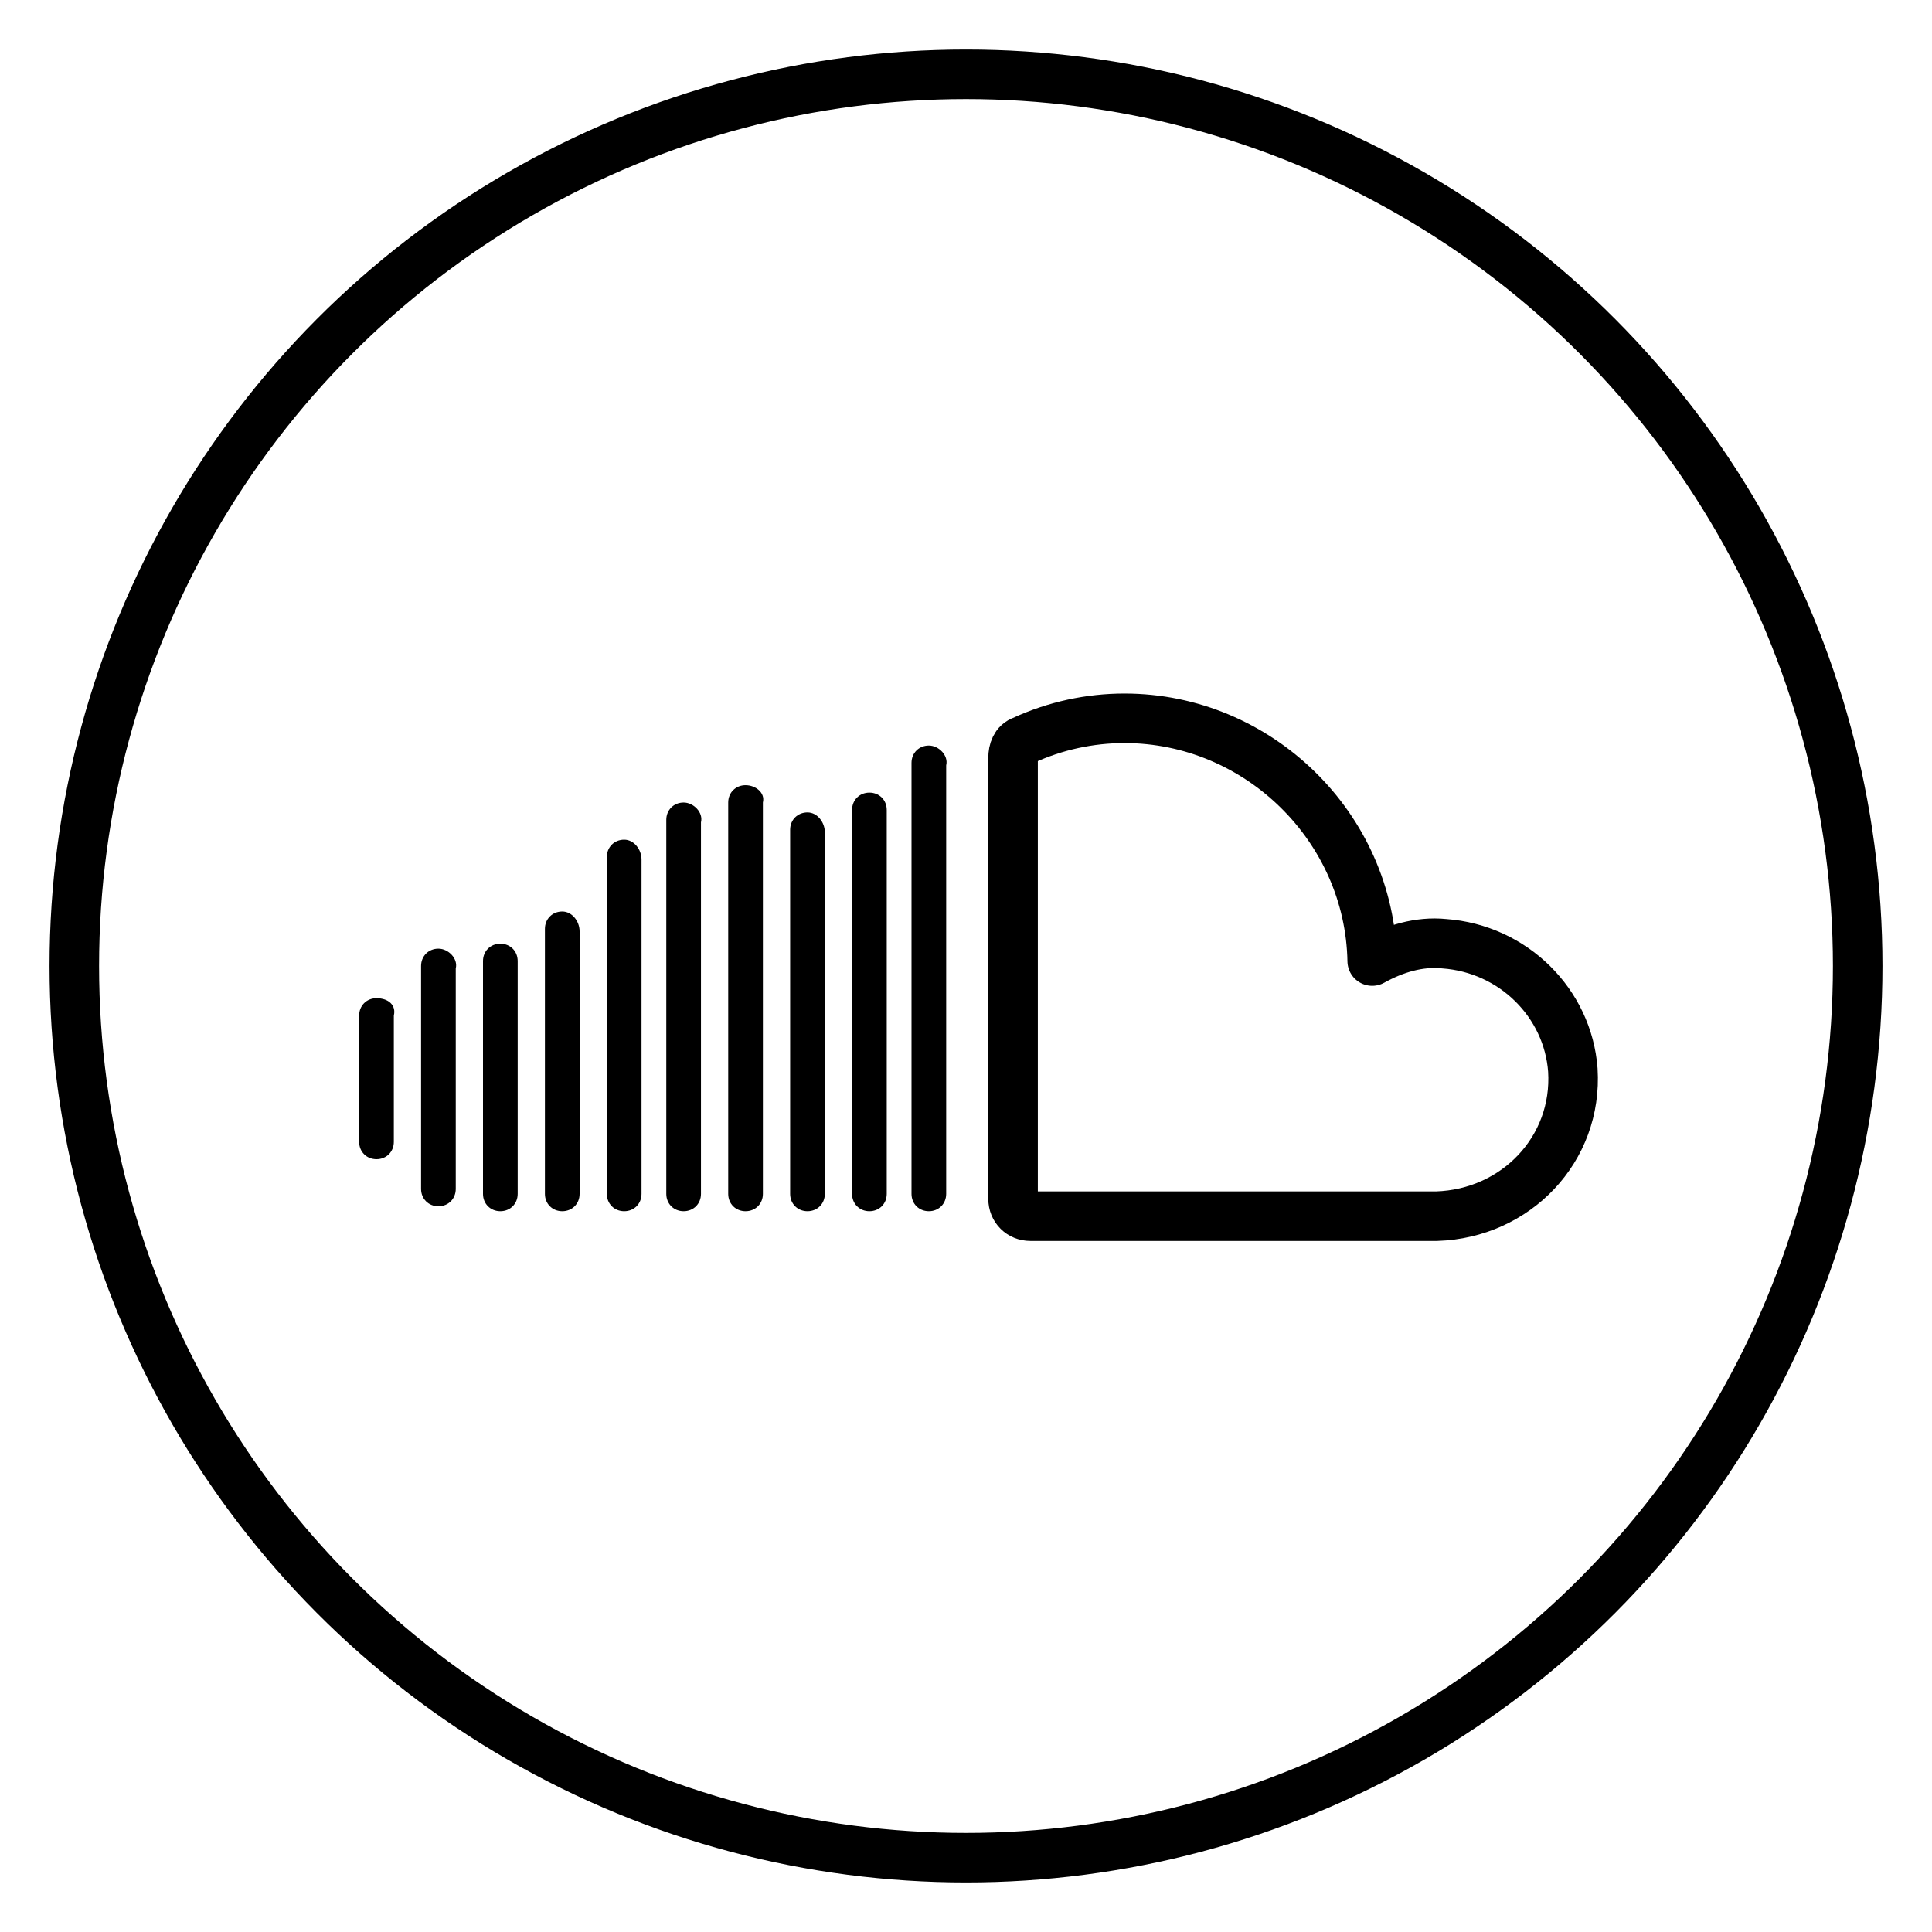
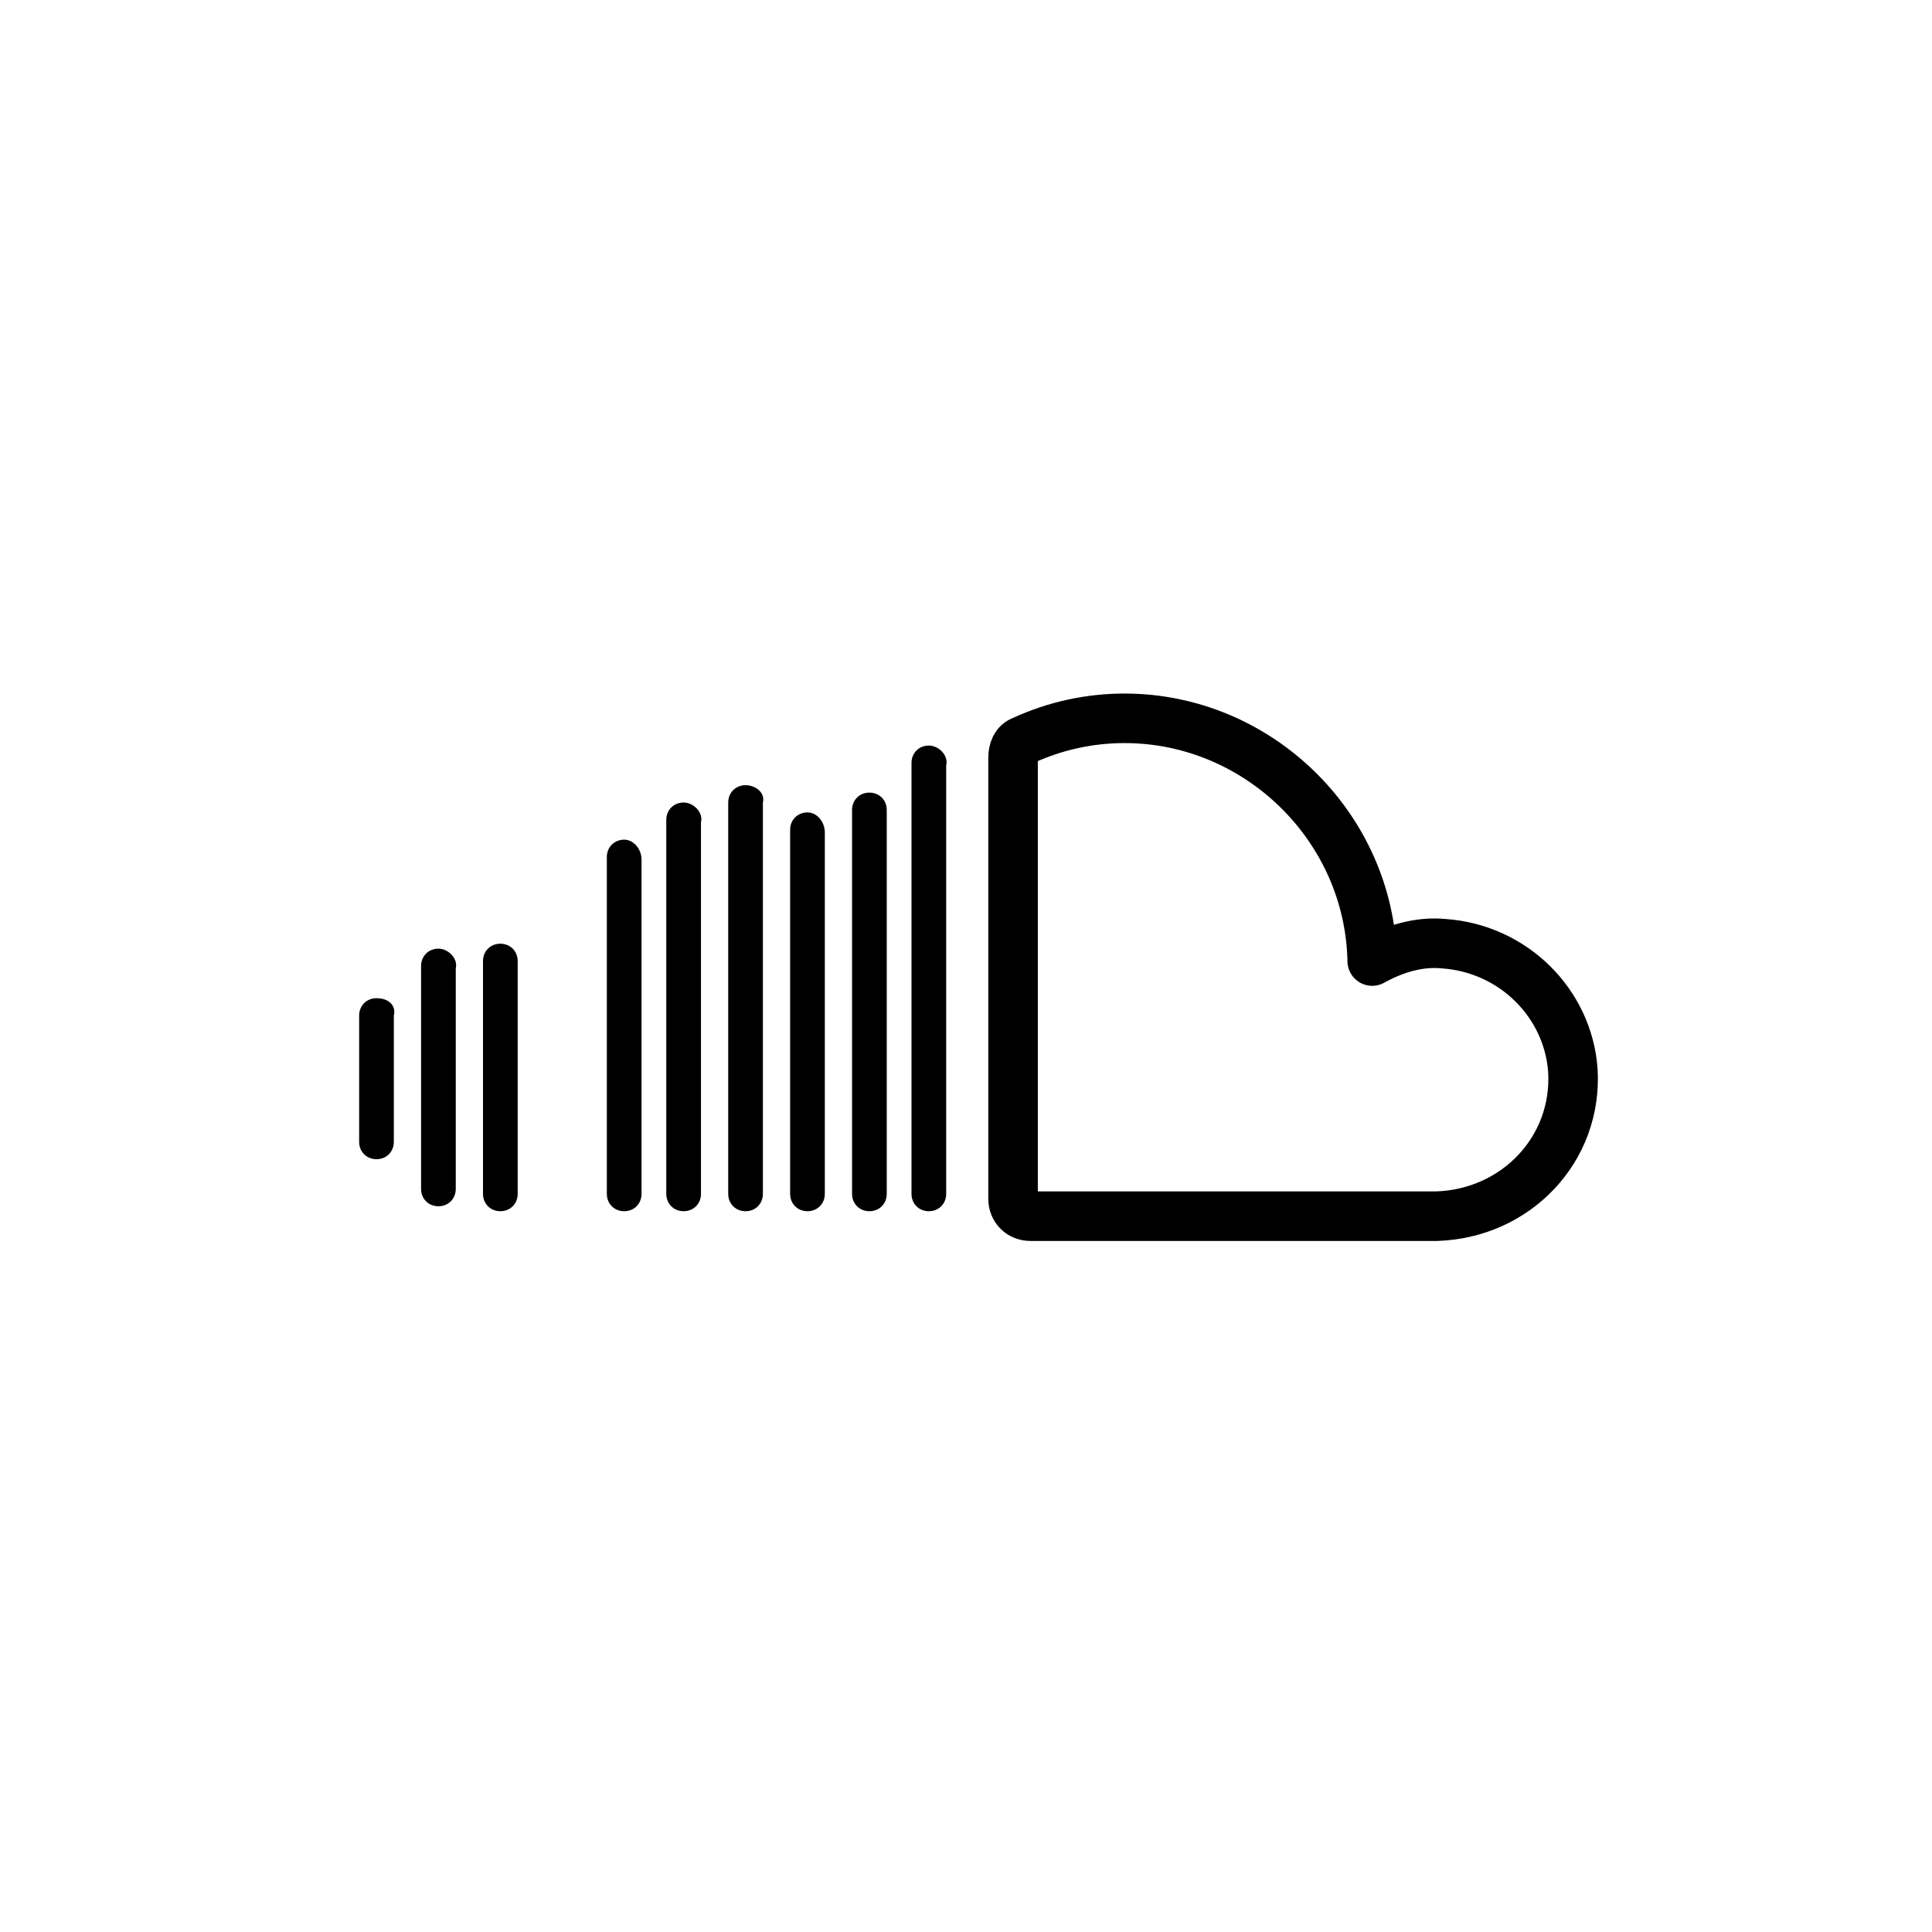
<svg xmlns="http://www.w3.org/2000/svg" id="Layer_1" style="enable-background:new 0 0 78 78;" version="1.1" viewBox="0 0 78 78" xml:space="preserve">
  <style type="text/css">
	.st0{fill:none;stroke:#000000;stroke-width:2;stroke-linecap:round;stroke-linejoin:round;stroke-miterlimit:10;}
	.st1{fill:#171715;}
	.st2{fill:#FFAC35;}
	.st3{fill:#AAC148;}
	.st4{fill:#0067FF;}
	.st5{fill:#00AEF0;}
	.st6{fill:#222A30;}
	.st7{fill:#90A358;}
	.st8{fill:#FFFFFF;}
	.st9{fill:#0074D2;}
	.st10{fill:#D4D1D1;}
	.st11{fill:#01CB3E;}
	.st12{fill:#A6285F;}
	.st13{fill:#1587EA;}
	.st14{fill:#90B24C;}
	.st15{fill:#E65300;}
	.st16{fill:#475993;}
	.st17{fill:#005DE1;}
	.st18{fill:#FF007E;}
	.st19{fill:#FF4175;}
	.st20{fill:#F34A38;}
	.st21{fill:#333F40;}
	.st22{fill:#FF9414;}
	.st23{fill:#0090E1;}
	.st24{fill:#FC490B;}
	.st25{fill:url(#XMLID_10_);}
	.st26{fill:url(#XMLID_11_);}
	.st27{fill:url(#XMLID_12_);}
	.st28{fill:#00CE62;}
	.st29{fill:#0077B7;}
	.st30{fill:#00FD8D;}
	.st31{fill:#00E470;}
	.st32{fill:#00C967;}
	.st33{fill:#00AD6C;}
	.st34{fill:#EB4427;}
	.st35{fill:#002987;}
	.st36{fill:#0085CC;}
	.st37{fill:#00186A;}
	.st38{fill:#00A4C3;}
	.st39{fill:#FF4B30;}
	.st40{fill:#9F1121;}
	.st41{fill:#2950A1;}
	.st42{fill:#CF2217;}
	.st43{fill:#0088C3;}
	.st44{fill:#FF1A03;}
	.st45{fill:#00AAF2;}
	.st46{fill:#050505;}
	.st47{fill:url(#SVGID_1_);}
	.st48{fill:url(#SVGID_2_);}
	.st49{fill:url(#SVGID_3_);}
	.st50{fill:url(#SVGID_4_);}
	.st51{fill:url(#SVGID_5_);}
	.st52{fill:url(#SVGID_6_);}
	.st53{fill:url(#SVGID_7_);}
	.st54{fill:url(#SVGID_8_);}
	.st55{fill:url(#SVGID_9_);}
	.st56{fill:url(#SVGID_10_);}
	.st57{fill:url(#SVGID_11_);}
	.st58{fill:#00D95F;}
	.st59{fill:#FF4403;}
	.st60{fill:#518FE1;}
	.st61{fill:#2A445D;}
	.st62{fill:#76A9EA;}
	.st63{fill:#69B4E5;}
	.st64{fill:#04B086;}
	.st65{fill:#7AD06D;}
	.st66{fill:#00769D;}
	.st67{fill:#DC0000;}
	.st68{fill:#F61C0D;}
</style>
  <g>
    <g>
      <path class="st0" d="M63.5,43.2c-0.2-2.7-2.4-4.9-5.2-5.1c-1-0.1-2,0.2-2.9,0.7c-0.1-5.4-4.6-9.8-10-9.8c-1.4,0-2.8,0.3-4.1,0.9    c-0.3,0.1-0.4,0.4-0.4,0.7v17.8c0,0.4,0.3,0.7,0.7,0.7h16.4C61.2,49,63.7,46.4,63.5,43.2z" />
      <path d="M37.5,30.1c-0.4,0-0.7,0.3-0.7,0.7v17.4c0,0.4,0.3,0.7,0.7,0.7c0.4,0,0.7-0.3,0.7-0.7V30.9C38.3,30.5,37.9,30.1,37.5,30.1    z" />
      <path d="M35.1,32c-0.4,0-0.7,0.3-0.7,0.7v15.5c0,0.4,0.3,0.7,0.7,0.7c0.4,0,0.7-0.3,0.7-0.7V32.7C35.8,32.3,35.5,32,35.1,32z" />
      <path d="M32.6,32.8c-0.4,0-0.7,0.3-0.7,0.7v14.7c0,0.4,0.3,0.7,0.7,0.7c0.4,0,0.7-0.3,0.7-0.7V33.6C33.3,33.2,33,32.8,32.6,32.8z" />
      <path d="M30.1,31.7c-0.4,0-0.7,0.3-0.7,0.7v15.8c0,0.4,0.3,0.7,0.7,0.7c0.4,0,0.7-0.3,0.7-0.7V32.4C30.9,32,30.5,31.7,30.1,31.7z" />
      <path d="M27.6,32.4c-0.4,0-0.7,0.3-0.7,0.7v15.1c0,0.4,0.3,0.7,0.7,0.7s0.7-0.3,0.7-0.7V33.2C28.4,32.8,28,32.4,27.6,32.4z" />
      <path d="M25.2,33.9c-0.4,0-0.7,0.3-0.7,0.7v13.6c0,0.4,0.3,0.7,0.7,0.7s0.7-0.3,0.7-0.7V34.7C25.9,34.3,25.6,33.9,25.2,33.9z" />
-       <path d="M22.7,36.8c-0.4,0-0.7,0.3-0.7,0.7v10.7c0,0.4,0.3,0.7,0.7,0.7c0.4,0,0.7-0.3,0.7-0.7V37.6C23.4,37.2,23.1,36.8,22.7,36.8    z" />
      <path d="M20.2,38.1c-0.4,0-0.7,0.3-0.7,0.7v9.4c0,0.4,0.3,0.7,0.7,0.7s0.7-0.3,0.7-0.7v-9.4C20.9,38.4,20.6,38.1,20.2,38.1z" />
      <g>
        <path d="M17.7,38.3c-0.4,0-0.7,0.3-0.7,0.7V48c0,0.4,0.3,0.7,0.7,0.7s0.7-0.3,0.7-0.7v-8.9C18.5,38.7,18.1,38.3,17.7,38.3z" />
      </g>
      <path d="M15.2,40.3c-0.4,0-0.7,0.3-0.7,0.7v5.1c0,0.4,0.3,0.7,0.7,0.7c0.4,0,0.7-0.3,0.7-0.7V41C16,40.6,15.7,40.3,15.2,40.3z" />
    </g>
  </g>
-   <circle class="st0" cx="39" cy="39" r="36" />
</svg>